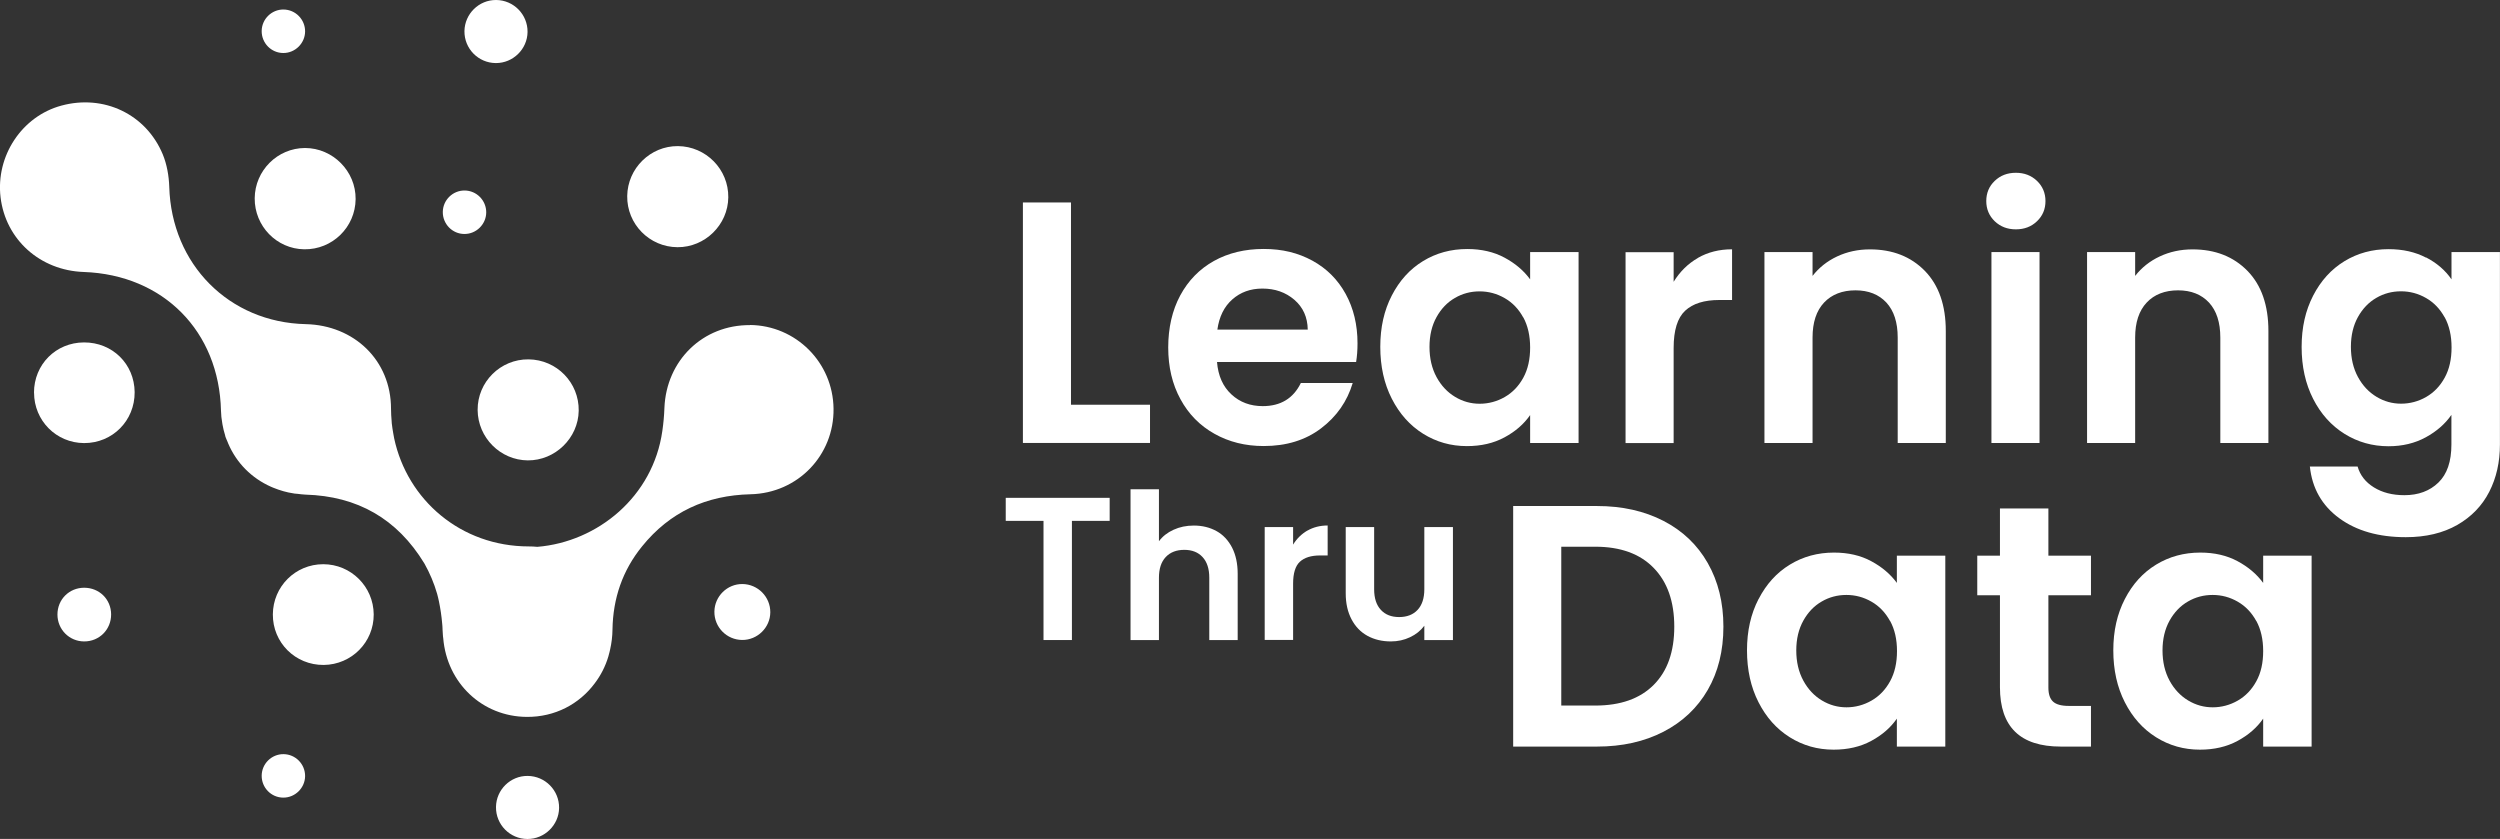
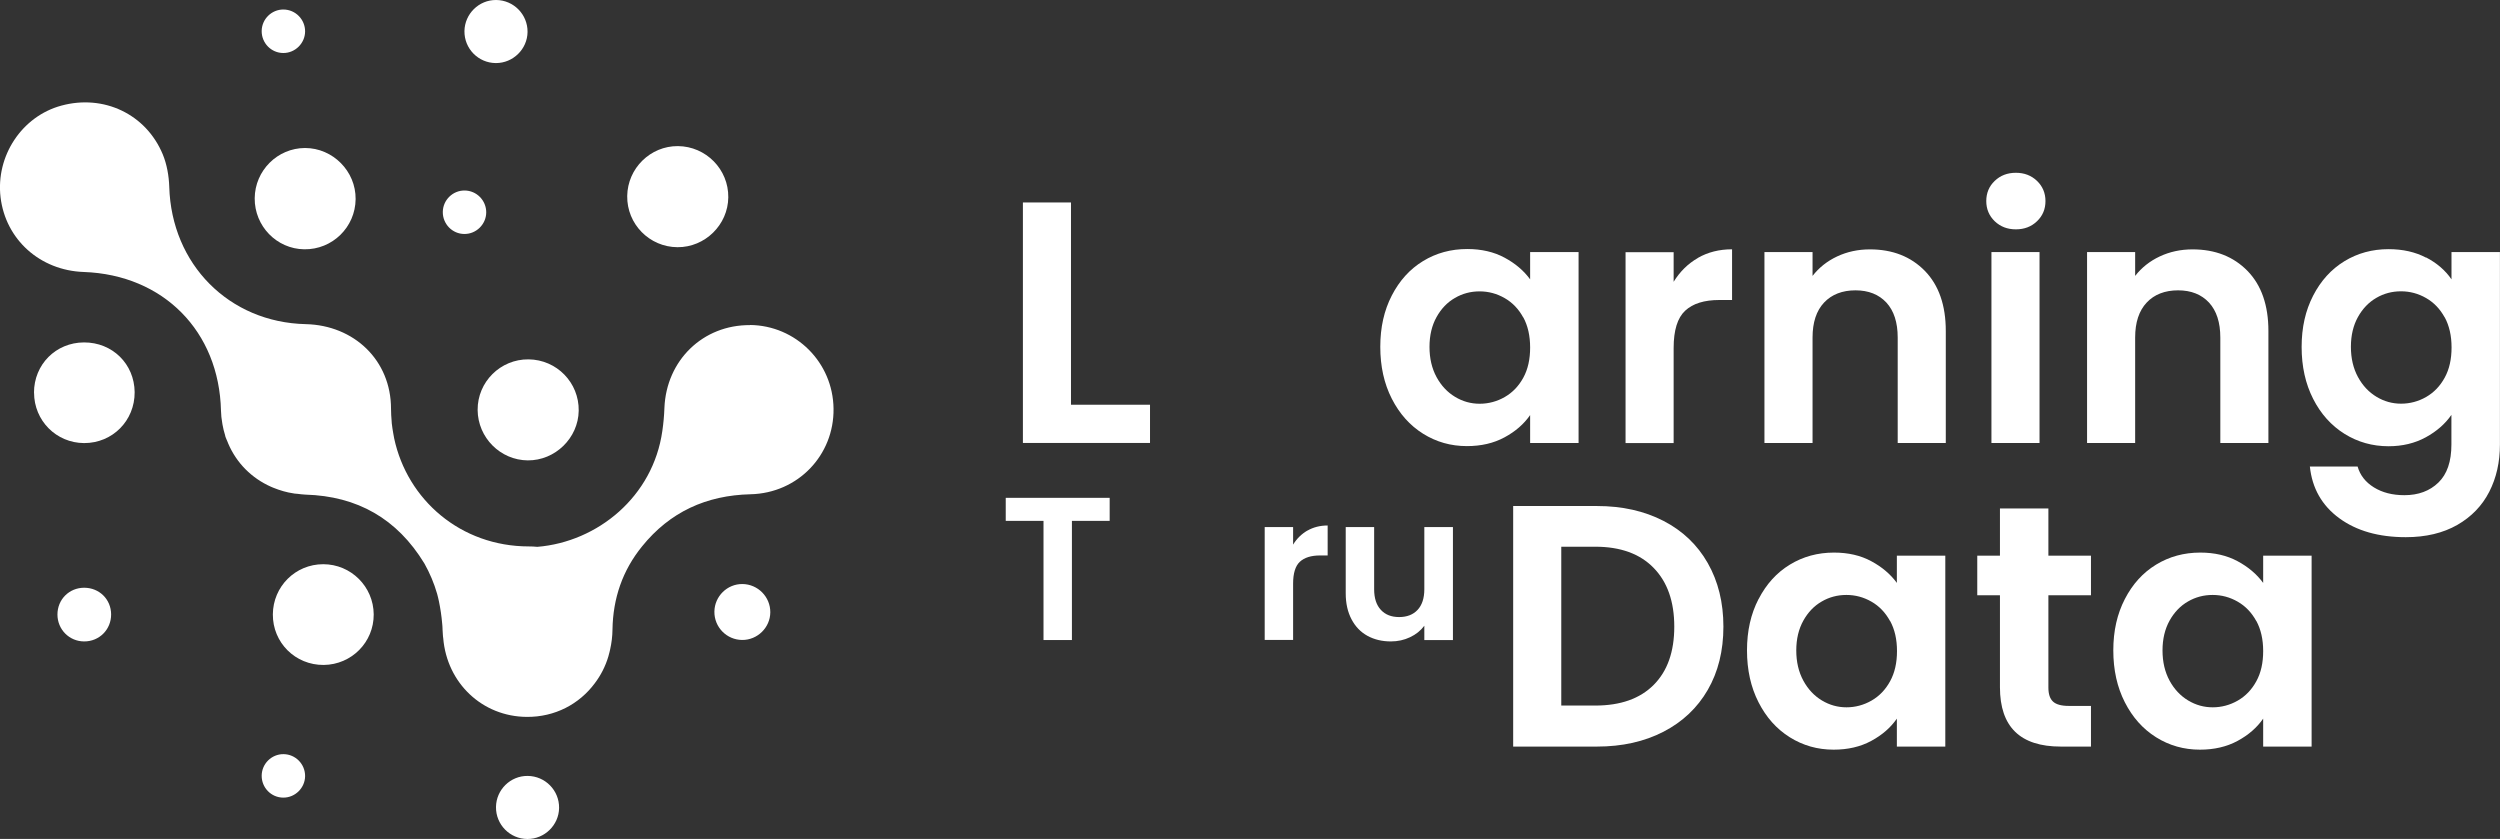
<svg xmlns="http://www.w3.org/2000/svg" width="149" height="50" viewBox="0 0 149 50" fill="none">
  <rect x="0" y="0" width="149" height="50" fill="#333333" stroke="none" />
  <g clip-path="url(#clip0_341_11)">
    <path d="M63.831 24.122H68.541V26.4H60.965V12.067H63.831V24.122Z" fill="white" />
-     <path d="M80.829 21.576H72.534C72.601 22.398 72.888 23.041 73.395 23.508C73.899 23.976 74.523 24.205 75.259 24.205C76.324 24.205 77.081 23.746 77.53 22.828H80.621C80.293 23.926 79.665 24.823 78.737 25.528C77.809 26.233 76.669 26.584 75.317 26.584C74.223 26.584 73.246 26.341 72.38 25.853C71.515 25.369 70.837 24.681 70.354 23.788C69.868 22.899 69.626 21.873 69.626 20.709C69.626 19.544 69.864 18.497 70.342 17.608C70.82 16.72 71.49 16.035 72.347 15.555C73.208 15.075 74.198 14.838 75.317 14.838C76.436 14.838 77.36 15.071 78.217 15.534C79.07 16.002 79.731 16.661 80.201 17.517C80.671 18.372 80.908 19.357 80.908 20.462C80.908 20.871 80.879 21.243 80.825 21.572L80.829 21.576ZM77.942 19.645C77.93 18.906 77.663 18.314 77.144 17.867C76.624 17.421 75.991 17.199 75.238 17.199C74.527 17.199 73.932 17.416 73.445 17.846C72.959 18.276 72.663 18.877 72.555 19.645H77.942Z" fill="white" />
    <path d="M82.951 17.612C83.409 16.724 84.028 16.039 84.815 15.559C85.601 15.08 86.475 14.842 87.448 14.842C88.293 14.842 89.033 15.013 89.669 15.355C90.306 15.697 90.814 16.127 91.196 16.649V15.025H94.083V26.404H91.196V24.739C90.826 25.273 90.319 25.716 89.669 26.066C89.02 26.417 88.272 26.588 87.427 26.588C86.47 26.588 85.601 26.341 84.815 25.849C84.028 25.357 83.409 24.66 82.951 23.763C82.493 22.866 82.265 21.835 82.265 20.671C82.265 19.507 82.493 18.501 82.951 17.612ZM90.784 18.919C90.51 18.418 90.144 18.034 89.678 17.767C89.212 17.5 88.717 17.366 88.184 17.366C87.652 17.366 87.161 17.496 86.712 17.759C86.262 18.017 85.896 18.397 85.618 18.898C85.339 19.398 85.198 19.991 85.198 20.675C85.198 21.359 85.339 21.96 85.618 22.474C85.896 22.987 86.267 23.379 86.724 23.654C87.182 23.93 87.668 24.063 88.189 24.063C88.709 24.063 89.22 23.93 89.682 23.663C90.148 23.396 90.514 23.012 90.789 22.511C91.063 22.01 91.196 21.414 91.196 20.713C91.196 20.012 91.059 19.415 90.789 18.914L90.784 18.919Z" fill="white" />
    <path d="M101.193 15.372C101.788 15.03 102.466 14.858 103.231 14.858V17.88H102.474C101.571 17.88 100.893 18.092 100.436 18.518C99.978 18.944 99.749 19.682 99.749 20.738V26.408H96.883V15.03H99.749V16.795C100.119 16.194 100.598 15.718 101.193 15.376V15.372Z" fill="white" />
    <path d="M114.721 16.144C115.553 16.999 115.969 18.192 115.969 19.728V26.404H113.103V20.12C113.103 19.215 112.878 18.522 112.429 18.034C111.98 17.55 111.364 17.304 110.586 17.304C109.808 17.304 109.172 17.546 108.714 18.034C108.256 18.522 108.028 19.215 108.028 20.12V26.404H105.161V15.025H108.028V16.444C108.41 15.952 108.897 15.564 109.492 15.284C110.087 15.005 110.736 14.863 111.447 14.863C112.799 14.863 113.889 15.293 114.725 16.148L114.721 16.144Z" fill="white" />
    <path d="M118.885 13.185C118.553 12.864 118.382 12.463 118.382 11.984C118.382 11.504 118.548 11.103 118.885 10.782C119.218 10.461 119.638 10.298 120.146 10.298C120.653 10.298 121.069 10.461 121.406 10.782C121.739 11.103 121.91 11.504 121.91 11.984C121.91 12.463 121.743 12.864 121.406 13.185C121.074 13.507 120.653 13.669 120.146 13.669C119.638 13.669 119.222 13.507 118.885 13.185ZM121.556 15.025V26.404H118.69V15.025H121.556Z" fill="white" />
    <path d="M133.949 16.144C134.781 16.999 135.197 18.192 135.197 19.728V26.404H132.331V20.12C132.331 19.215 132.106 18.522 131.657 18.034C131.207 17.55 130.592 17.304 129.814 17.304C129.036 17.304 128.395 17.546 127.942 18.034C127.484 18.522 127.255 19.215 127.255 20.12V26.404H124.389V15.025H127.255V16.444C127.638 15.952 128.125 15.564 128.72 15.284C129.315 15.005 129.964 14.863 130.675 14.863C132.027 14.863 133.117 15.293 133.953 16.148L133.949 16.144Z" fill="white" />
    <path d="M144.594 15.343C145.235 15.676 145.743 16.114 146.109 16.649V15.025H148.996V26.488C148.996 27.543 148.784 28.482 148.359 29.312C147.935 30.139 147.303 30.798 146.454 31.286C145.605 31.77 144.582 32.016 143.384 32.016C141.774 32.016 140.451 31.641 139.419 30.885C138.388 30.13 137.805 29.104 137.668 27.806H140.513C140.663 28.328 140.988 28.741 141.487 29.049C141.986 29.358 142.589 29.513 143.301 29.513C144.133 29.513 144.811 29.262 145.327 28.762C145.847 28.261 146.104 27.506 146.104 26.492V24.727C145.734 25.261 145.227 25.707 144.578 26.062C143.929 26.417 143.188 26.596 142.356 26.596C141.399 26.596 140.526 26.35 139.735 25.858C138.945 25.365 138.317 24.668 137.863 23.771C137.406 22.874 137.177 21.843 137.177 20.679C137.177 19.515 137.406 18.51 137.863 17.621C138.321 16.732 138.941 16.048 139.727 15.568C140.513 15.088 141.391 14.85 142.36 14.85C143.205 14.85 143.95 15.017 144.594 15.355V15.343ZM145.701 18.914C145.426 18.414 145.06 18.03 144.594 17.763C144.128 17.496 143.633 17.362 143.101 17.362C142.568 17.362 142.078 17.491 141.628 17.754C141.179 18.013 140.813 18.393 140.534 18.893C140.255 19.394 140.114 19.987 140.114 20.671C140.114 21.355 140.255 21.956 140.534 22.469C140.813 22.983 141.183 23.375 141.641 23.65C142.098 23.926 142.585 24.059 143.105 24.059C143.625 24.059 144.137 23.926 144.599 23.659C145.064 23.392 145.431 23.008 145.705 22.507C145.98 22.006 146.113 21.41 146.113 20.709C146.113 20.008 145.975 19.411 145.705 18.91L145.701 18.914Z" fill="white" />
    <path d="M99.142 31.044C100.282 31.632 101.164 32.471 101.783 33.56C102.403 34.649 102.715 35.913 102.715 37.349C102.715 38.784 102.403 40.044 101.783 41.117C101.164 42.189 100.282 43.023 99.142 43.612C98.002 44.2 96.679 44.496 95.181 44.496H90.185V30.159H95.181C96.683 30.159 98.002 30.456 99.142 31.044ZM98.559 40.82C99.379 39.998 99.787 38.843 99.787 37.349C99.787 35.855 99.379 34.691 98.559 33.848C97.74 33.005 96.579 32.584 95.078 32.584H93.052V42.051H95.078C96.579 42.051 97.74 41.642 98.559 40.82Z" fill="white" />
    <path d="M104.812 35.705C105.27 34.816 105.889 34.132 106.676 33.652C107.462 33.172 108.336 32.934 109.305 32.934C110.154 32.934 110.894 33.105 111.526 33.447C112.163 33.789 112.67 34.219 113.053 34.741V33.118H115.94V44.496H113.053V42.831C112.683 43.366 112.175 43.808 111.526 44.158C110.877 44.509 110.129 44.68 109.284 44.68C108.327 44.68 107.458 44.434 106.672 43.941C105.885 43.449 105.265 42.752 104.808 41.855C104.35 40.958 104.121 39.927 104.121 38.763C104.121 37.599 104.35 36.593 104.808 35.705H104.812ZM112.645 37.011C112.371 36.51 112.005 36.126 111.539 35.859C111.073 35.592 110.578 35.459 110.045 35.459C109.513 35.459 109.022 35.588 108.573 35.851C108.123 36.109 107.757 36.489 107.479 36.99C107.2 37.491 107.058 38.083 107.058 38.767C107.058 39.452 107.2 40.053 107.479 40.566C107.757 41.079 108.128 41.471 108.585 41.747C109.043 42.022 109.53 42.156 110.05 42.156C110.57 42.156 111.081 42.022 111.543 41.755C112.009 41.488 112.375 41.104 112.65 40.603C112.924 40.103 113.061 39.506 113.061 38.805C113.061 38.104 112.924 37.507 112.65 37.007L112.645 37.011Z" fill="white" />
    <path d="M122.084 35.479V40.983C122.084 41.367 122.176 41.642 122.359 41.813C122.542 41.984 122.854 42.072 123.291 42.072H124.622V44.496H122.821C120.404 44.496 119.197 43.32 119.197 40.962V35.479H117.845V33.118H119.197V30.305H122.084V33.118H124.622V35.479H122.084Z" fill="white" />
    <path d="M126.64 35.705C127.097 34.816 127.717 34.132 128.503 33.652C129.29 33.172 130.167 32.934 131.137 32.934C131.981 32.934 132.722 33.105 133.358 33.447C133.995 33.789 134.502 34.219 134.885 34.741V33.118H137.772V44.496H134.885V42.831C134.515 43.366 134.007 43.808 133.358 44.158C132.709 44.509 131.96 44.68 131.116 44.68C130.159 44.68 129.29 44.434 128.503 43.941C127.717 43.449 127.097 42.752 126.64 41.855C126.182 40.958 125.953 39.927 125.953 38.763C125.953 37.599 126.182 36.593 126.64 35.705ZM134.473 37.011C134.198 36.51 133.832 36.126 133.366 35.859C132.901 35.592 132.405 35.459 131.873 35.459C131.34 35.459 130.85 35.588 130.4 35.851C129.951 36.109 129.585 36.489 129.306 36.99C129.028 37.491 128.886 38.083 128.886 38.767C128.886 39.452 129.028 40.053 129.306 40.566C129.585 41.079 129.955 41.471 130.413 41.747C130.87 42.022 131.357 42.156 131.877 42.156C132.397 42.156 132.909 42.022 133.371 41.755C133.837 41.488 134.203 41.104 134.477 40.603C134.752 40.103 134.885 39.506 134.885 38.805C134.885 38.104 134.748 37.507 134.477 37.007L134.473 37.011Z" fill="white" />
    <path d="M66.136 29.671V31.044H63.886V38.146H62.193V31.044H59.942V29.671H66.14H66.136Z" fill="white" />
-     <path d="M72.505 31.653C72.9 31.874 73.208 32.204 73.433 32.638C73.653 33.072 73.766 33.589 73.766 34.198V38.146H72.073V34.432C72.073 33.898 71.939 33.489 71.673 33.201C71.407 32.913 71.045 32.771 70.583 32.771C70.121 32.771 69.747 32.913 69.477 33.201C69.206 33.489 69.073 33.898 69.073 34.432V38.146H67.38V29.162H69.073V32.258C69.29 31.966 69.581 31.737 69.943 31.574C70.305 31.407 70.708 31.323 71.153 31.323C71.661 31.323 72.114 31.436 72.509 31.657L72.505 31.653Z" fill="white" />
    <path d="M77.922 31.624C78.271 31.424 78.674 31.319 79.128 31.319V33.105H78.679C78.146 33.105 77.743 33.23 77.472 33.481C77.202 33.731 77.069 34.169 77.069 34.791V38.142H75.376V31.415H77.069V32.459C77.285 32.104 77.572 31.824 77.922 31.62V31.624Z" fill="white" />
    <path d="M86.595 31.419V38.146H84.89V37.294C84.673 37.587 84.386 37.816 84.037 37.979C83.687 38.146 83.305 38.229 82.893 38.229C82.369 38.229 81.903 38.116 81.499 37.895C81.096 37.674 80.779 37.344 80.551 36.911C80.322 36.477 80.205 35.963 80.205 35.362V31.415H81.899V35.116C81.899 35.651 82.032 36.059 82.298 36.347C82.564 36.635 82.926 36.777 83.388 36.777C83.85 36.777 84.224 36.635 84.49 36.347C84.757 36.059 84.89 35.651 84.89 35.116V31.415H86.595V31.419Z" fill="white" />
    <path d="M44.708 19.377C41.9 19.352 39.712 21.472 39.599 24.314C39.583 24.773 39.541 25.232 39.475 25.686C38.921 29.604 35.618 32.296 32.024 32.592C31.858 32.575 31.691 32.567 31.521 32.567C27.456 32.567 24.274 29.788 23.492 26.125C23.471 26.024 23.454 25.928 23.438 25.828C23.404 25.632 23.371 25.432 23.35 25.232C23.346 25.19 23.346 25.148 23.342 25.106C23.321 24.86 23.305 24.614 23.305 24.364C23.305 21.476 21.108 19.386 18.225 19.319C13.645 19.215 10.221 15.747 10.088 11.137C10.067 10.486 9.947 9.797 9.701 9.201C8.699 6.793 6.174 5.608 3.653 6.296C1.302 6.935 -0.258 9.292 0.033 11.758C0.333 14.274 2.384 16.119 4.988 16.21C9.735 16.377 13.062 19.741 13.171 24.48C13.175 24.731 13.204 24.973 13.246 25.211C13.25 25.244 13.258 25.277 13.262 25.311C13.3 25.524 13.35 25.728 13.412 25.928C13.42 25.962 13.425 25.999 13.437 26.033C13.47 26.133 13.52 26.225 13.558 26.325C13.574 26.362 13.587 26.4 13.603 26.437C14.098 27.597 15.001 28.499 16.145 29.008C16.191 29.029 16.237 29.045 16.282 29.066C16.478 29.145 16.678 29.216 16.886 29.275C16.985 29.304 17.085 29.329 17.185 29.35C17.306 29.375 17.431 29.4 17.555 29.417C17.618 29.425 17.676 29.429 17.738 29.433C17.892 29.45 18.042 29.475 18.2 29.479C21.299 29.567 23.671 30.919 25.289 33.577C25.289 33.581 25.293 33.585 25.297 33.589C25.613 34.153 25.871 34.758 26.054 35.396C26.096 35.542 26.125 35.688 26.158 35.83C26.25 36.268 26.316 36.715 26.354 37.165C26.362 37.265 26.375 37.365 26.375 37.47C26.375 37.482 26.375 37.495 26.375 37.507C26.383 37.616 26.391 37.72 26.395 37.829C26.395 37.9 26.408 37.966 26.416 38.033C26.637 40.724 28.758 42.711 31.396 42.727C33.068 42.74 34.524 41.968 35.448 40.724C35.805 40.253 36.084 39.715 36.259 39.122C36.267 39.093 36.276 39.059 36.284 39.026C36.313 38.918 36.346 38.805 36.367 38.692C36.45 38.317 36.5 37.929 36.504 37.524C36.533 35.659 37.103 33.998 38.268 32.563C39.928 30.51 42.095 29.521 44.733 29.458C47.557 29.392 49.717 27.126 49.679 24.355C49.646 21.601 47.433 19.394 44.691 19.369L44.708 19.377Z" fill="white" />
    <path d="M29.57 1.32096e-06C30.614 0.008 31.454 0.864 31.442 1.907C31.429 2.929 30.576 3.764 29.553 3.759C28.509 3.755 27.668 2.9 27.681 1.853C27.698 0.822 28.546 -0.008 29.57 1.32096e-06Z" fill="white" />
    <path d="M31.45 46.245C32.494 46.253 33.334 47.108 33.322 48.152C33.309 49.174 32.457 50.008 31.433 50.004C30.389 50 29.549 49.145 29.561 48.097C29.574 47.067 30.422 46.236 31.446 46.245H31.45Z" fill="white" />
    <path d="M27.689 11.354C28.409 11.358 28.987 11.95 28.979 12.668C28.971 13.369 28.384 13.949 27.681 13.945C26.961 13.945 26.383 13.352 26.391 12.63C26.4 11.921 26.986 11.349 27.689 11.354Z" fill="white" />
    <path d="M16.894 0.567C17.614 0.572 18.192 1.164 18.184 1.882C18.175 2.583 17.589 3.163 16.886 3.159C16.166 3.159 15.588 2.566 15.596 1.844C15.604 1.135 16.191 0.563 16.894 0.567Z" fill="white" />
    <path d="M16.894 44.947C17.614 44.951 18.192 45.544 18.184 46.261C18.175 46.962 17.589 47.542 16.886 47.538C16.166 47.538 15.588 46.946 15.596 46.224C15.604 45.514 16.191 44.943 16.894 44.947Z" fill="white" />
    <path d="M40.402 8.708C42.075 8.721 43.427 10.094 43.406 11.762C43.389 13.398 42.02 14.742 40.381 14.733C38.705 14.725 37.357 13.352 37.382 11.679C37.407 10.031 38.763 8.696 40.406 8.708H40.402Z" fill="white" />
    <path d="M44.246 34.808C45.17 34.816 45.919 35.575 45.91 36.498C45.902 37.403 45.145 38.146 44.238 38.142C43.31 38.137 42.566 37.378 42.578 36.452C42.59 35.538 43.343 34.799 44.25 34.808H44.246Z" fill="white" />
    <path d="M15.18 11.817C15.193 10.168 16.536 8.825 18.179 8.821C19.839 8.821 21.212 10.206 21.195 11.867C21.179 13.544 19.806 14.884 18.13 14.858C16.486 14.834 15.168 13.473 15.18 11.817Z" fill="white" />
    <path d="M2.026 23.404C2.026 21.723 3.328 20.412 5.009 20.408C6.698 20.404 8.008 21.689 8.025 23.371C8.037 25.069 6.706 26.412 5.013 26.408C3.353 26.4 2.03 25.069 2.03 23.404H2.026Z" fill="white" />
    <path d="M3.424 36.627C3.424 35.73 4.118 35.033 5.013 35.029C5.916 35.029 6.614 35.713 6.623 36.61C6.631 37.516 5.92 38.233 5.017 38.229C4.131 38.229 3.424 37.516 3.424 36.627Z" fill="white" />
    <path d="M31.458 27.439C29.819 27.426 28.48 26.083 28.467 24.435C28.455 22.761 29.828 21.401 31.5 21.418C33.18 21.434 34.516 22.803 34.491 24.48C34.466 26.108 33.089 27.451 31.454 27.439H31.458Z" fill="white" />
    <path d="M19.265 33.627C20.917 33.627 22.26 34.962 22.273 36.614C22.285 38.271 20.954 39.614 19.294 39.631C17.601 39.644 16.249 38.3 16.262 36.614C16.274 34.954 17.605 33.627 19.265 33.627Z" fill="white" />
  </g>
  <defs>
    <clipPath id="clip0_341_11">
      <rect width="149" height="50" fill="white" />
    </clipPath>
  </defs>
</svg>